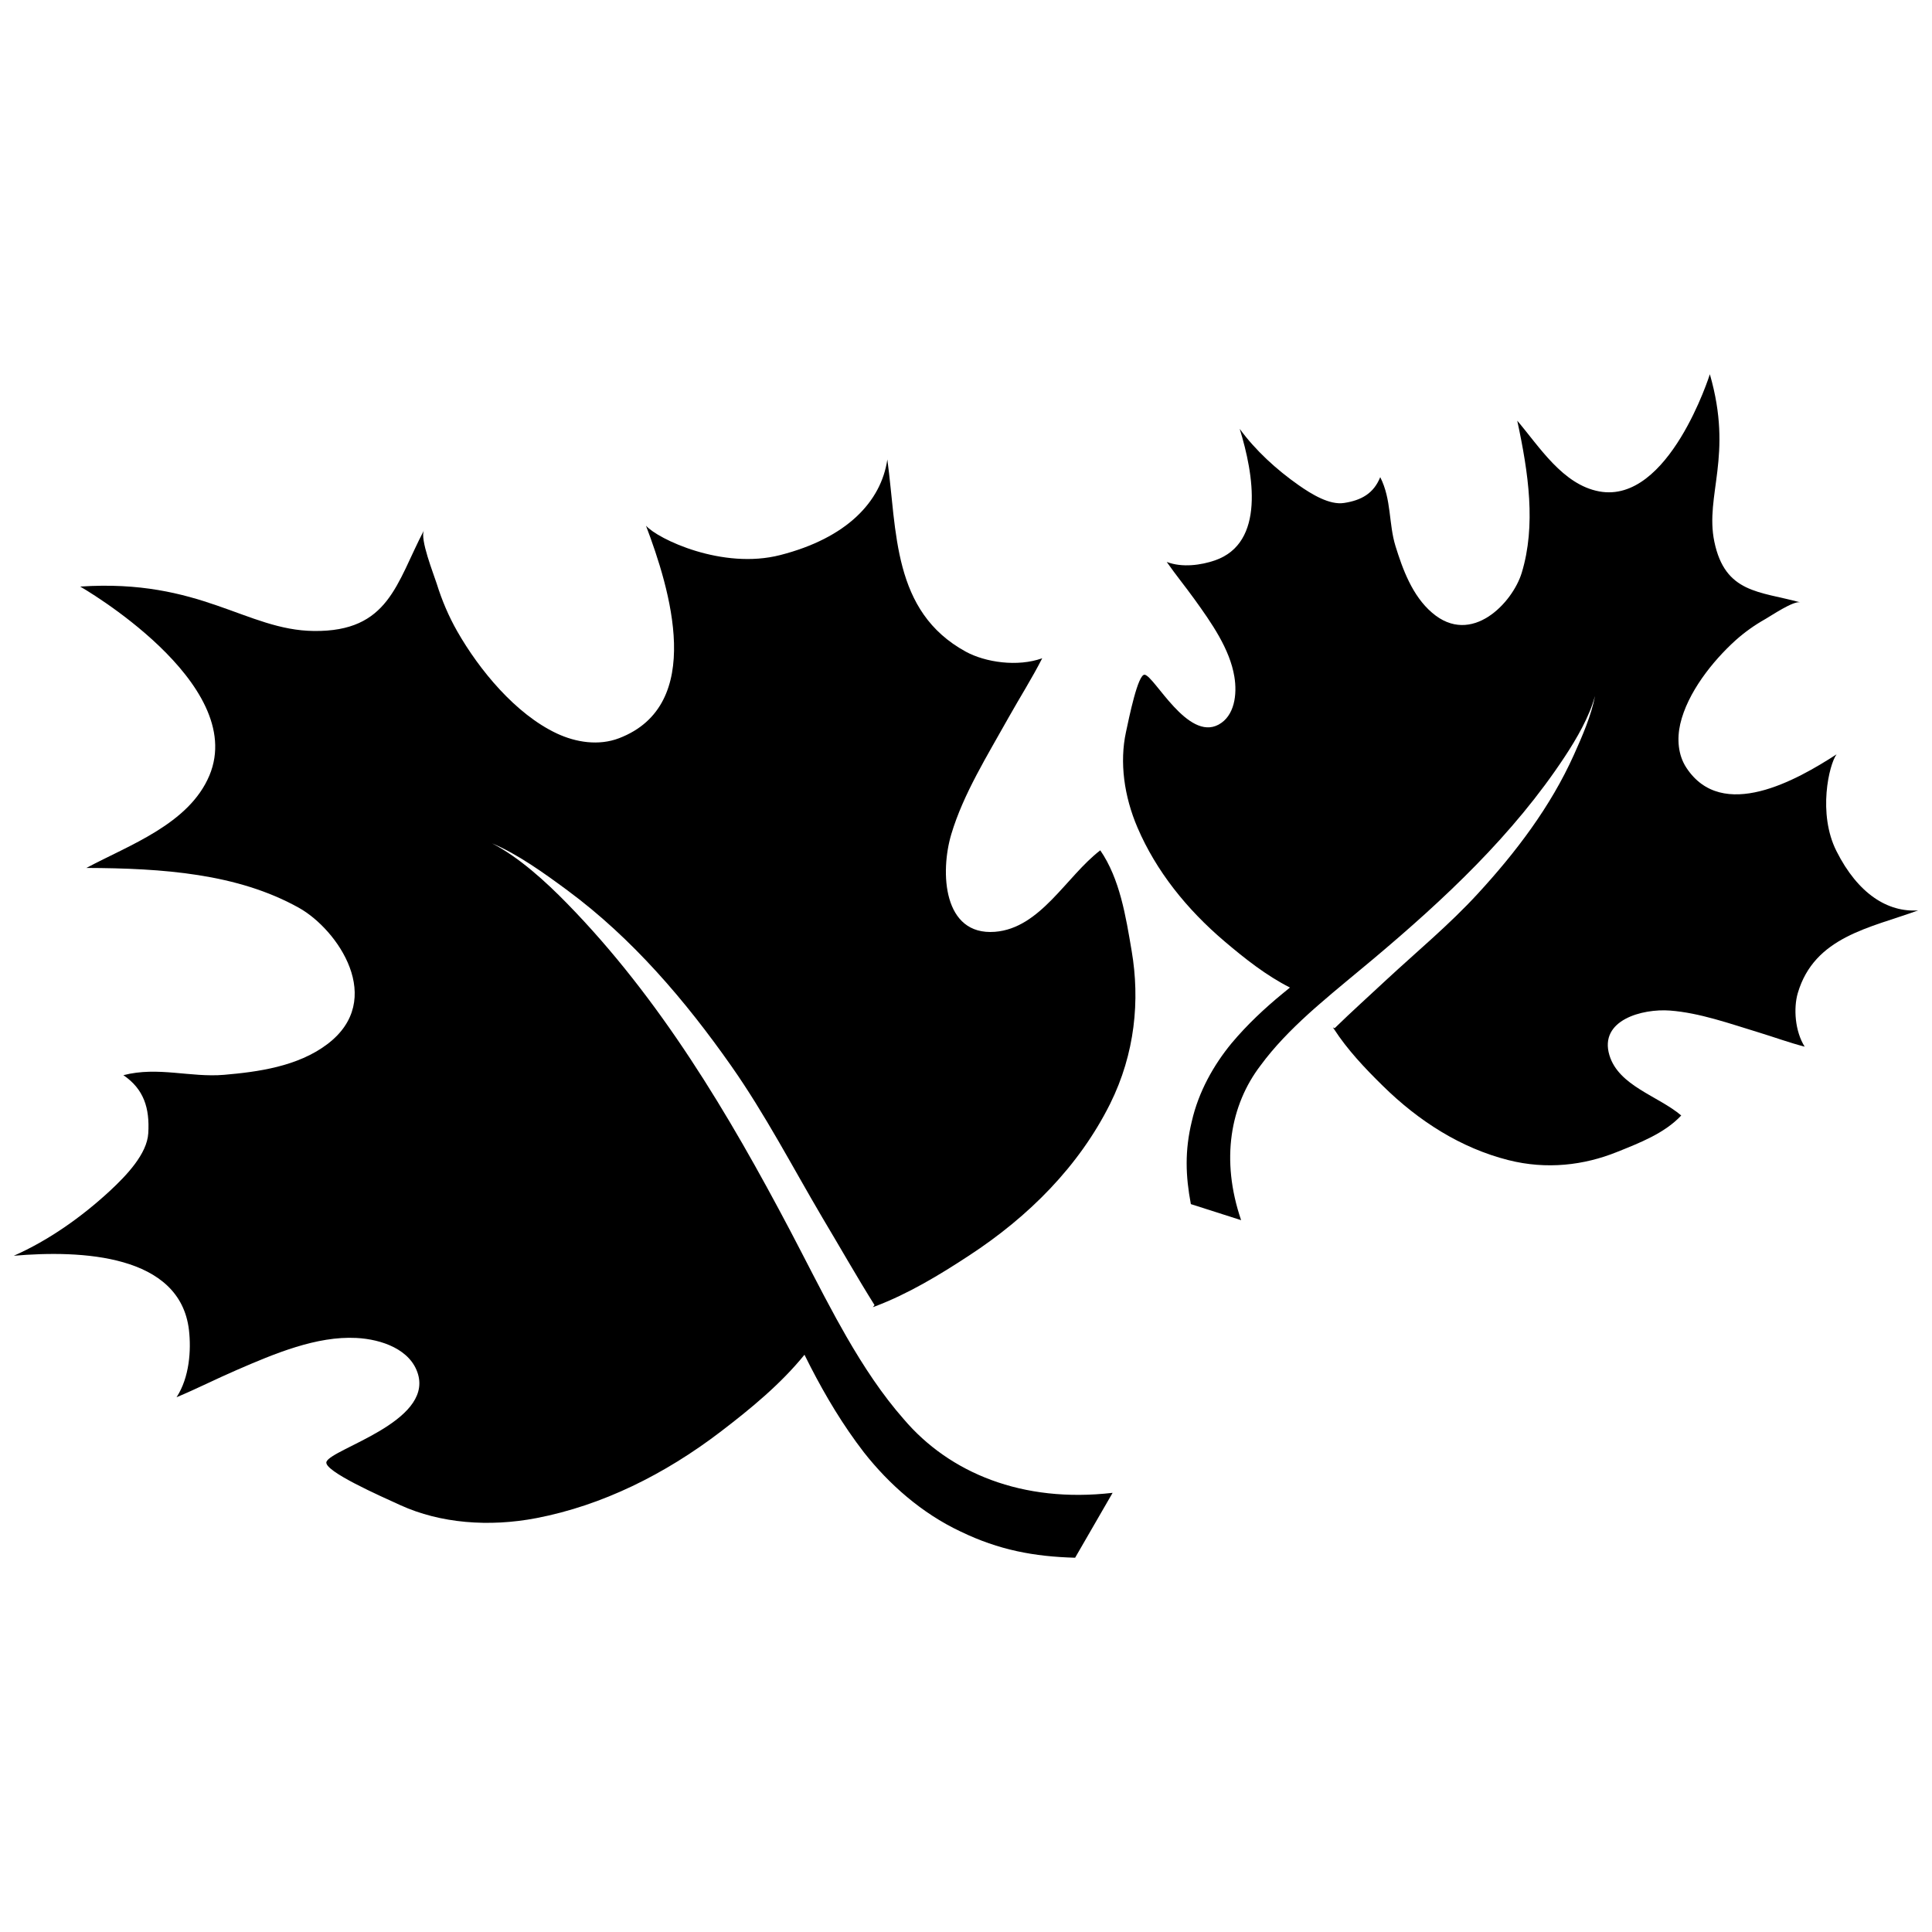
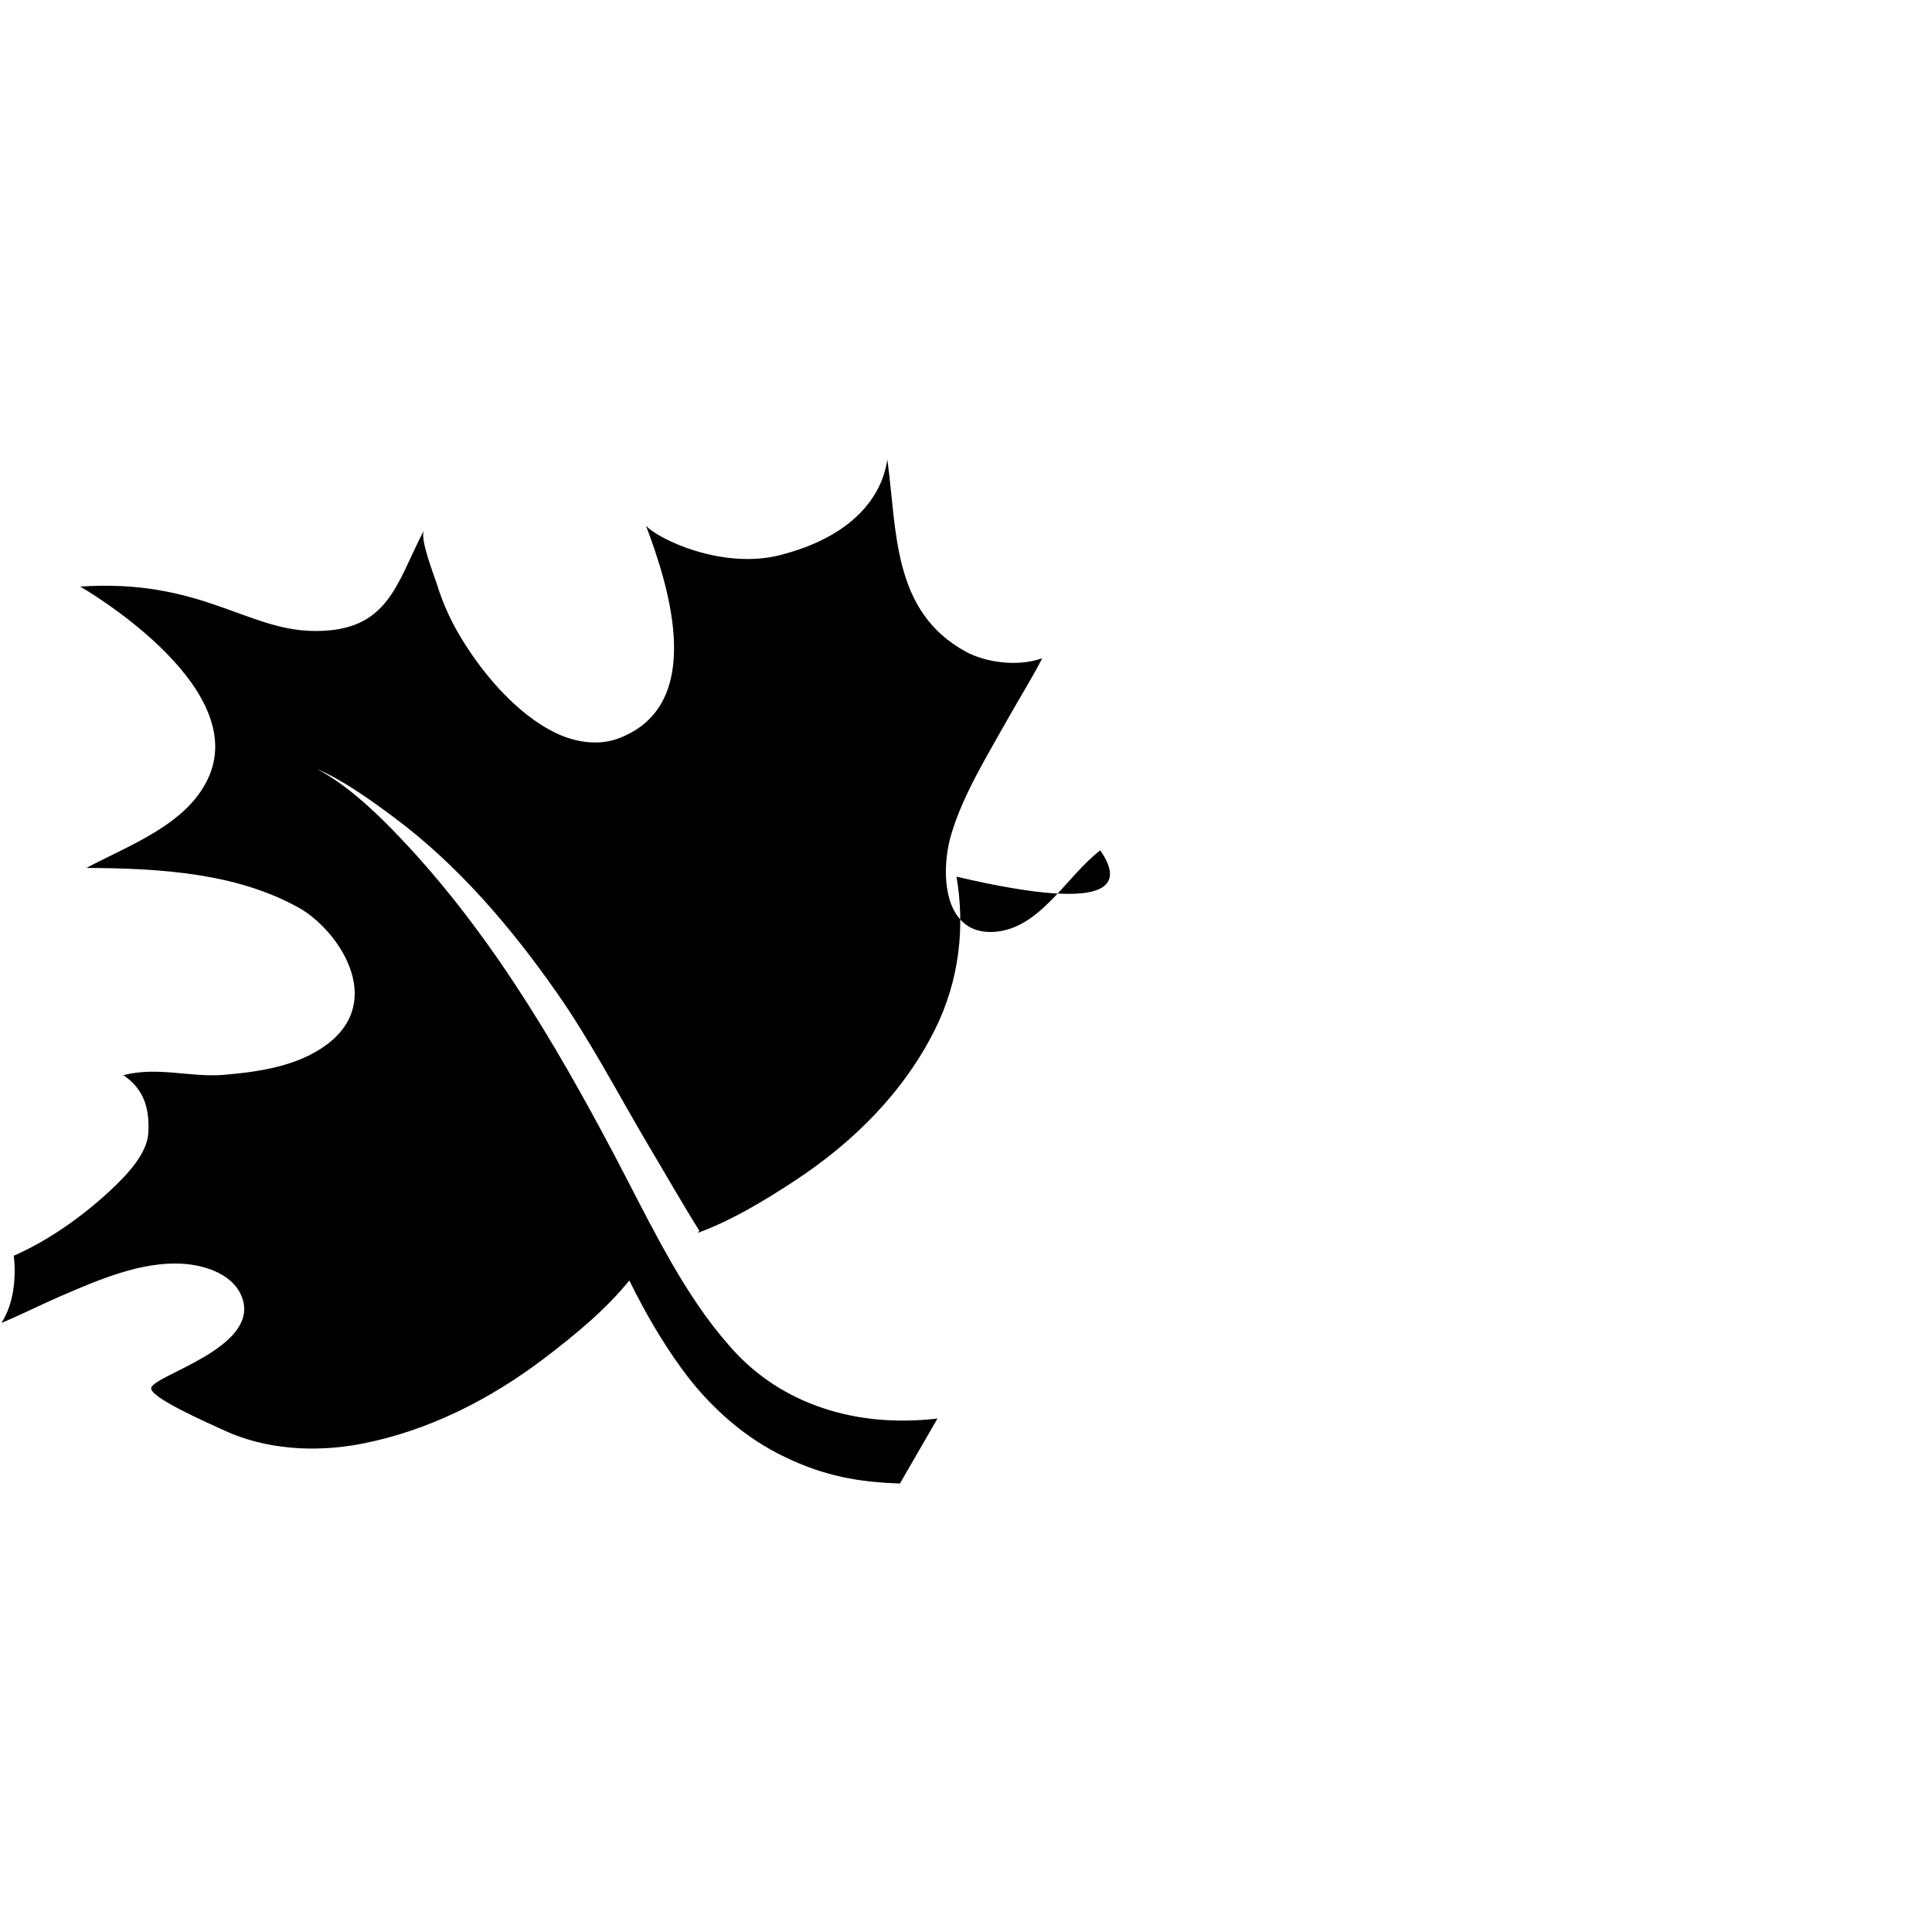
<svg xmlns="http://www.w3.org/2000/svg" version="1.1" x="0px" y="0px" width="108px" height="108px" viewBox="0 0 108 108" enable-background="new 0 0 108 108" xml:space="preserve">
  <g id="icons">
    <g>
-       <path d="M61.506,47.534c-1.903,1.459-3.342,4.357-5.89,4.555c-2.906,0.223-3.071-3.337-2.438-5.457    c0.673-2.254,2.023-4.406,3.221-6.555c0.612-1.089,1.294-2.165,1.862-3.281c-1.383,0.5-3.188,0.226-4.272-0.367    c-4.12-2.253-3.838-6.728-4.386-10.743c-0.352,2.378-2.29,4.394-5.982,5.341c-3.232,0.834-6.853-0.895-7.51-1.641    c1.334,3.52,3.342,10.021-1.503,11.88C33.471,41.701,32.2,41.504,31.124,41c-2.306-1.084-4.333-3.551-5.566-5.712    c-0.479-0.842-0.858-1.737-1.145-2.66c-0.166-0.528-0.96-2.507-0.71-2.991c-1.556,2.979-1.963,5.684-6.159,5.635    c-3.777-0.04-6.316-2.93-13.061-2.483c0,0,9.389,5.373,7.224,10.558c-1.141,2.717-4.471,3.885-6.877,5.171    c4.269,0.017,8.445,0.311,11.88,2.229c2.164,1.209,4.877,5.136,1.588,7.622c-1.661,1.258-3.902,1.552-5.769,1.714    c-1.887,0.161-3.696-0.48-5.631,0.02c1.148,0.782,1.475,1.847,1.391,3.245c-0.068,1.157-1.214,2.358-2.148,3.225    c-1.584,1.464-3.427,2.766-5.369,3.624c3.772-0.326,9.295-0.08,9.791,4.152c0.129,1.12,0.032,2.644-0.693,3.757    c1.129-0.472,2.237-1.036,3.35-1.516c2.137-0.928,4.475-1.911,6.695-1.798c1.427,0.072,3.052,0.648,3.455,2.035    c0.77,2.677-4.829,4.156-5.12,4.886c-0.201,0.508,3.092,1.951,4.132,2.427c2.226,1.016,4.954,1.233,7.61,0.722    c3.677-0.71,7.159-2.439,10.291-4.829c1.705-1.303,3.362-2.669,4.688-4.302c0.112,0.23,0.229,0.46,0.347,0.689    c0.843,1.633,1.798,3.241,2.979,4.772c1.403,1.782,3.225,3.395,5.394,4.418c2.16,1.045,4.123,1.403,6.409,1.468l2.096-3.628    c-5.055,0.584-9.126-1.121-11.673-4.115c-1.21-1.375-2.241-2.943-3.201-4.607c-0.193-0.339-0.387-0.682-0.576-1.024    c-0.875-1.596-1.705-3.257-2.567-4.897c-3.451-6.546-7.28-12.988-12.488-18.313c-1.177-1.205-2.681-2.58-4.184-3.35    c1.414,0.588,2.935,1.681,4.22,2.632c3.616,2.673,6.583,6.151,9.154,9.815c1.895,2.701,3.419,5.64,5.092,8.478    c0.979,1.636,1.918,3.297,2.914,4.885c-0.032,0.041-0.064,0.081-0.093,0.117c0.044-0.016,0.089-0.032,0.133-0.048    c1.822-0.689,3.552-1.726,5.24-2.834c3.35-2.189,6.151-5.003,7.889-8.485c1.398-2.813,1.673-5.792,1.205-8.546    C62.933,51.223,62.602,49.127,61.506,47.534z" />
-       <path d="M93.982,62.356c-1.285-1.093-3.498-1.648-4.015-3.37c-0.589-1.963,1.838-2.612,3.386-2.495    c1.657,0.125,3.338,0.729,4.995,1.233c0.842,0.258,1.681,0.564,2.535,0.786c-0.548-0.871-0.629-2.156-0.387-2.991    c0.931-3.168,4.055-3.647,6.731-4.628c-1.689,0.117-3.361-0.914-4.567-3.313c-1.06-2.097-0.415-4.846,0.005-5.41    c-2.226,1.443-6.394,3.802-8.397,0.746c-0.472-0.718-0.527-1.621-0.342-2.439c0.402-1.745,1.798-3.511,3.096-4.684    c0.508-0.455,1.067-0.851,1.66-1.185c0.339-0.193,1.58-1.036,1.951-0.935c-2.281-0.625-4.2-0.5-4.801-3.394    c-0.536-2.604,1.072-4.781-0.25-9.356c0,0-2.285,7.264-6.18,6.55c-2.039-0.375-3.342-2.491-4.587-3.955    c0.633,2.939,1.056,5.854,0.25,8.506c-0.508,1.668-2.806,4.124-5.007,2.233c-1.116-0.951-1.652-2.455-2.044-3.712    c-0.395-1.27-0.221-2.616-0.858-3.87c-0.366,0.907-1.048,1.294-2.023,1.443c-0.806,0.125-1.802-0.479-2.539-0.996    c-1.241-0.871-2.415-1.943-3.294-3.148c0.786,2.543,1.443,6.381-1.391,7.356c-0.754,0.258-1.813,0.419-2.688,0.084    c0.492,0.706,1.048,1.387,1.544,2.076c0.959,1.331,1.983,2.79,2.237,4.338c0.165,0.991,0.012,2.196-0.883,2.681    c-1.726,0.931-3.579-2.701-4.128-2.79c-0.379-0.061-0.879,2.419-1.048,3.205c-0.366,1.685-0.108,3.591,0.646,5.345    c1.039,2.423,2.749,4.559,4.861,6.353c1.152,0.979,2.338,1.915,3.66,2.584c-0.138,0.113-0.283,0.226-0.42,0.343    c-1,0.822-1.963,1.721-2.838,2.762c-1.016,1.232-1.854,2.729-2.229,4.373c-0.399,1.641-0.351,3.047-0.053,4.628l2.81,0.898    c-1.161-3.39-0.597-6.445,1.084-8.646c0.763-1.04,1.686-1.983,2.688-2.894c0.202-0.186,0.412-0.367,0.621-0.549    c0.964-0.842,1.983-1.66,2.979-2.499c3.99-3.354,7.844-6.953,10.726-11.331c0.657-0.996,1.375-2.233,1.682-3.382    c-0.193,1.06-0.718,2.27-1.182,3.297c-1.298,2.887-3.245,5.45-5.381,7.768c-1.572,1.71-3.366,3.197-5.067,4.773    c-0.979,0.915-1.979,1.81-2.922,2.732c-0.032-0.012-0.064-0.028-0.097-0.044c0.016,0.028,0.036,0.057,0.056,0.084    c0.746,1.153,1.718,2.186,2.733,3.181c2.008,1.976,4.361,3.479,7.018,4.152c2.145,0.544,4.232,0.286,6.059-0.448    C91.661,63.888,93.056,63.348,93.982,62.356z" />
+       <path d="M61.506,47.534c-1.903,1.459-3.342,4.357-5.89,4.555c-2.906,0.223-3.071-3.337-2.438-5.457    c0.673-2.254,2.023-4.406,3.221-6.555c0.612-1.089,1.294-2.165,1.862-3.281c-1.383,0.5-3.188,0.226-4.272-0.367    c-4.12-2.253-3.838-6.728-4.386-10.743c-0.352,2.378-2.29,4.394-5.982,5.341c-3.232,0.834-6.853-0.895-7.51-1.641    c1.334,3.52,3.342,10.021-1.503,11.88C33.471,41.701,32.2,41.504,31.124,41c-2.306-1.084-4.333-3.551-5.566-5.712    c-0.479-0.842-0.858-1.737-1.145-2.66c-0.166-0.528-0.96-2.507-0.71-2.991c-1.556,2.979-1.963,5.684-6.159,5.635    c-3.777-0.04-6.316-2.93-13.061-2.483c0,0,9.389,5.373,7.224,10.558c-1.141,2.717-4.471,3.885-6.877,5.171    c4.269,0.017,8.445,0.311,11.88,2.229c2.164,1.209,4.877,5.136,1.588,7.622c-1.661,1.258-3.902,1.552-5.769,1.714    c-1.887,0.161-3.696-0.48-5.631,0.02c1.148,0.782,1.475,1.847,1.391,3.245c-0.068,1.157-1.214,2.358-2.148,3.225    c-1.584,1.464-3.427,2.766-5.369,3.624c0.129,1.12,0.032,2.644-0.693,3.757    c1.129-0.472,2.237-1.036,3.35-1.516c2.137-0.928,4.475-1.911,6.695-1.798c1.427,0.072,3.052,0.648,3.455,2.035    c0.77,2.677-4.829,4.156-5.12,4.886c-0.201,0.508,3.092,1.951,4.132,2.427c2.226,1.016,4.954,1.233,7.61,0.722    c3.677-0.71,7.159-2.439,10.291-4.829c1.705-1.303,3.362-2.669,4.688-4.302c0.112,0.23,0.229,0.46,0.347,0.689    c0.843,1.633,1.798,3.241,2.979,4.772c1.403,1.782,3.225,3.395,5.394,4.418c2.16,1.045,4.123,1.403,6.409,1.468l2.096-3.628    c-5.055,0.584-9.126-1.121-11.673-4.115c-1.21-1.375-2.241-2.943-3.201-4.607c-0.193-0.339-0.387-0.682-0.576-1.024    c-0.875-1.596-1.705-3.257-2.567-4.897c-3.451-6.546-7.28-12.988-12.488-18.313c-1.177-1.205-2.681-2.58-4.184-3.35    c1.414,0.588,2.935,1.681,4.22,2.632c3.616,2.673,6.583,6.151,9.154,9.815c1.895,2.701,3.419,5.64,5.092,8.478    c0.979,1.636,1.918,3.297,2.914,4.885c-0.032,0.041-0.064,0.081-0.093,0.117c0.044-0.016,0.089-0.032,0.133-0.048    c1.822-0.689,3.552-1.726,5.24-2.834c3.35-2.189,6.151-5.003,7.889-8.485c1.398-2.813,1.673-5.792,1.205-8.546    C62.933,51.223,62.602,49.127,61.506,47.534z" />
    </g>
  </g>
</svg>